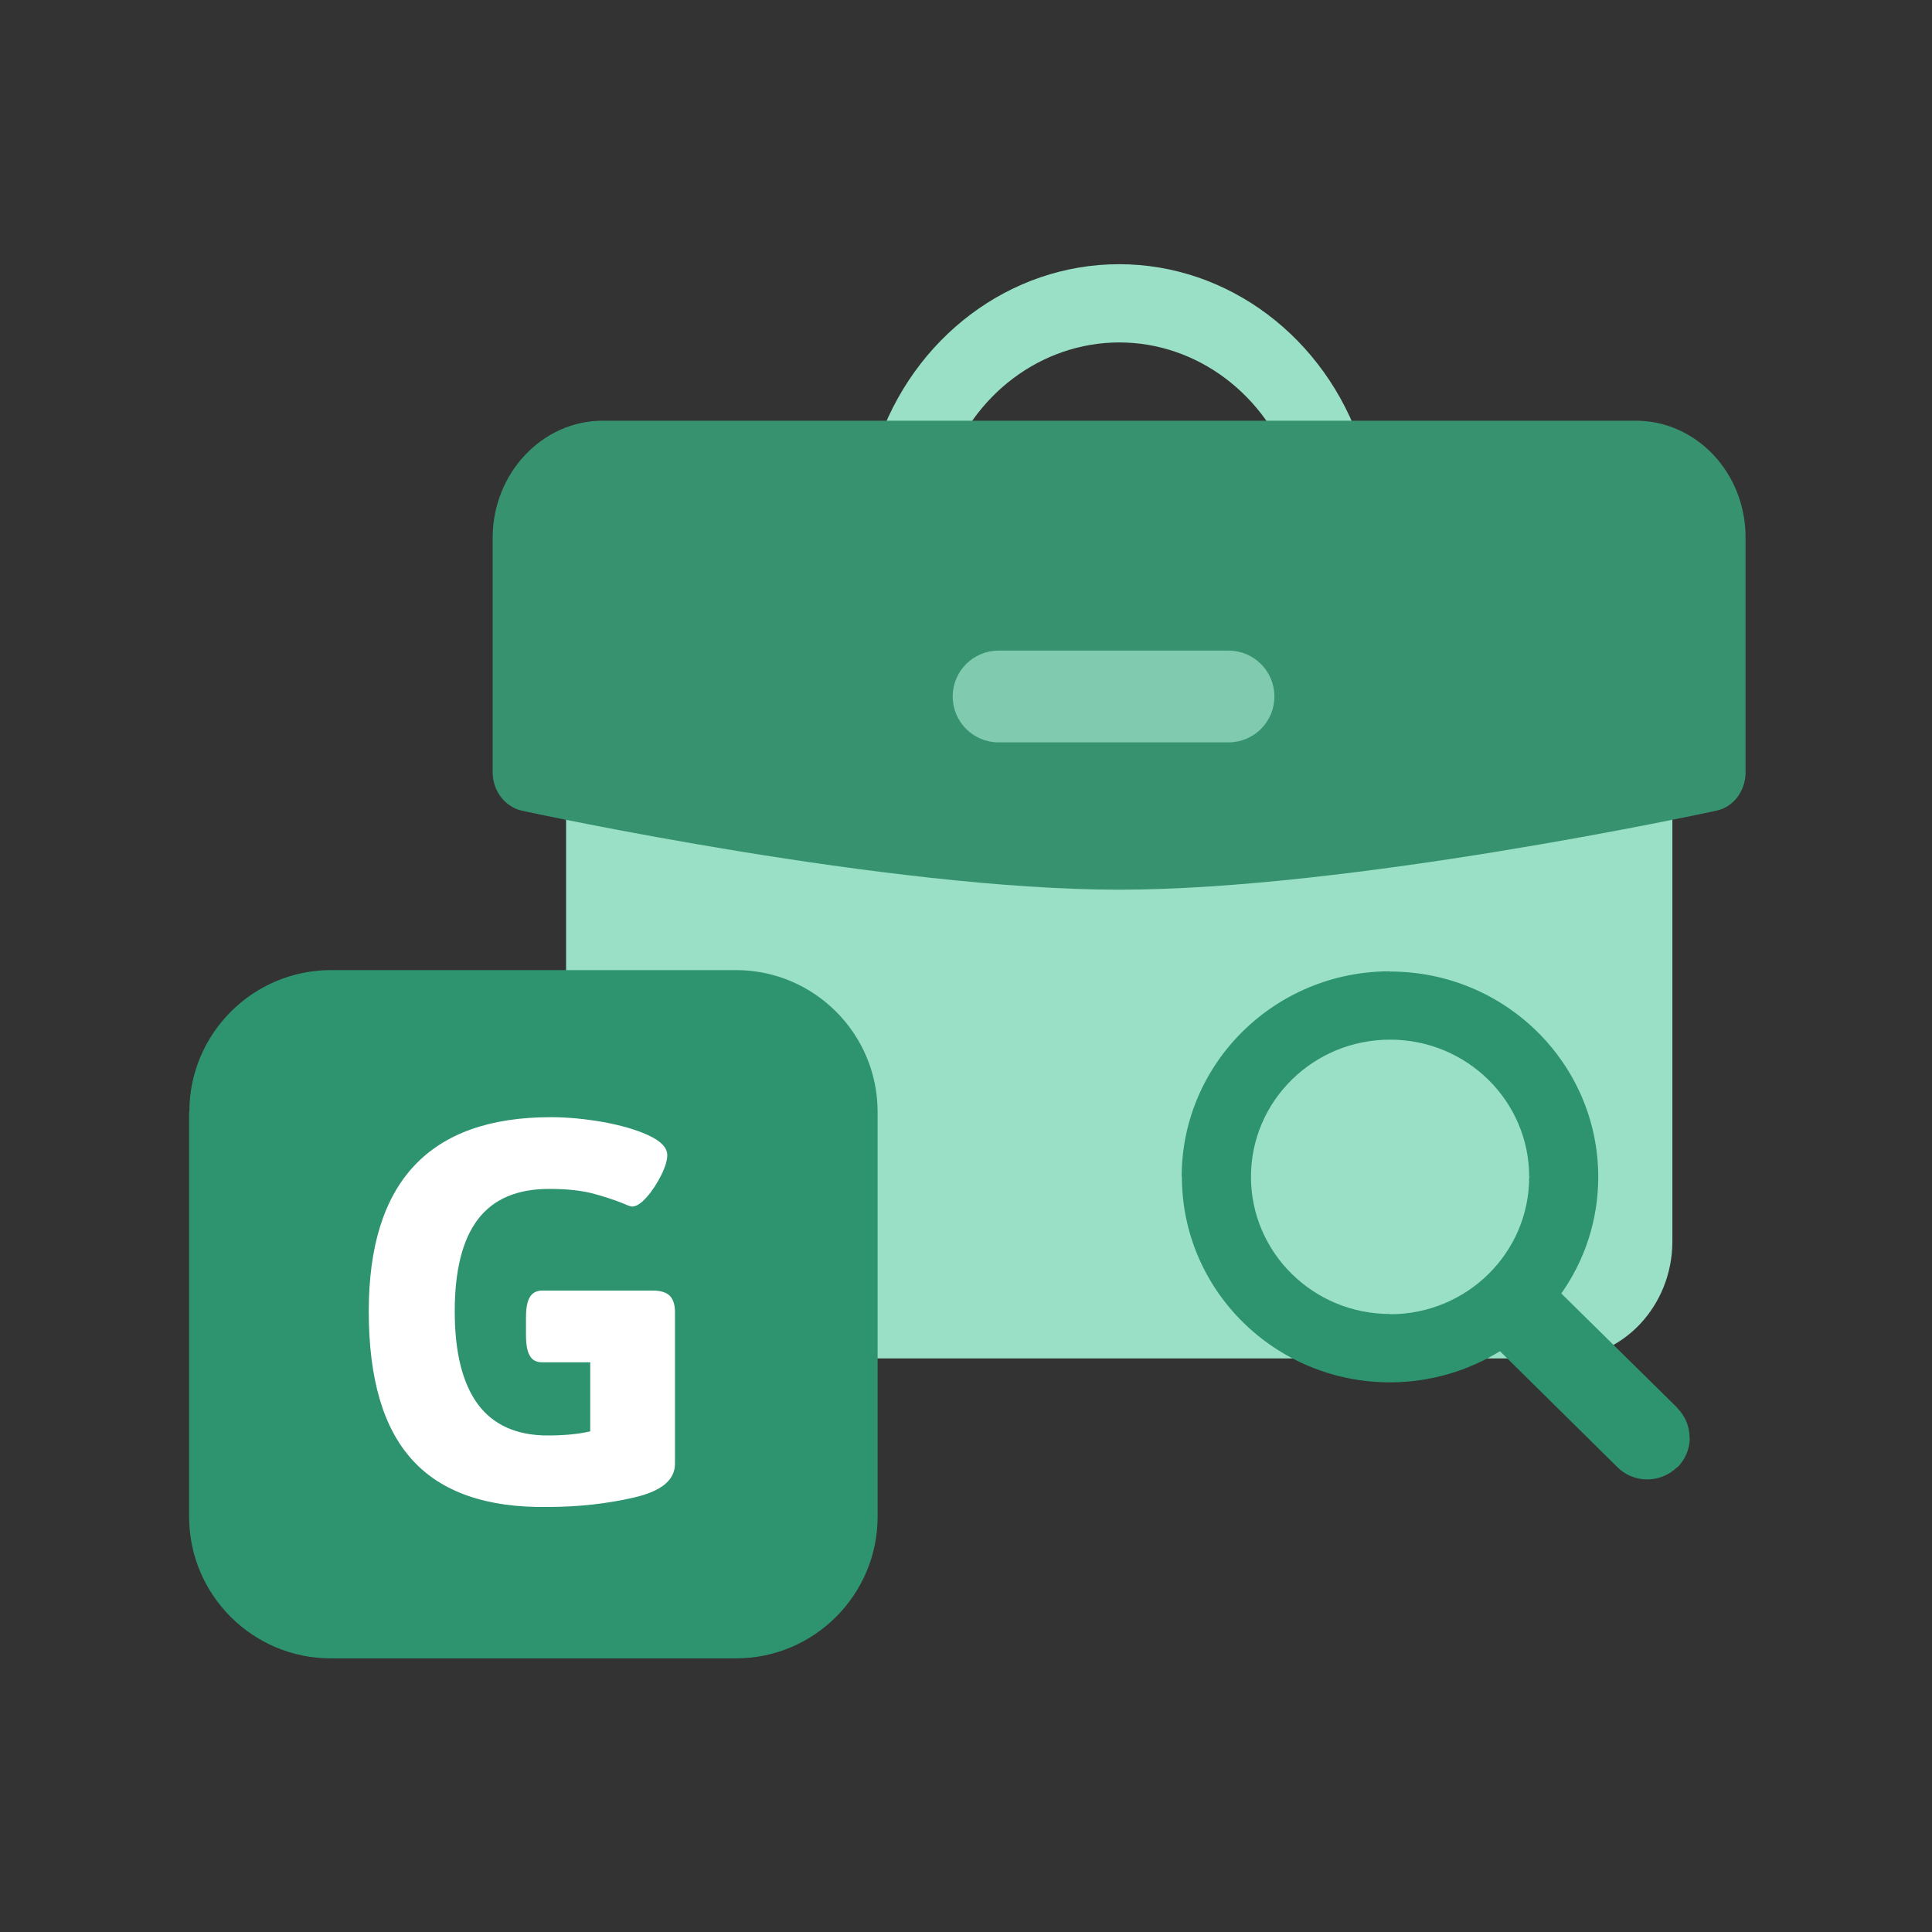
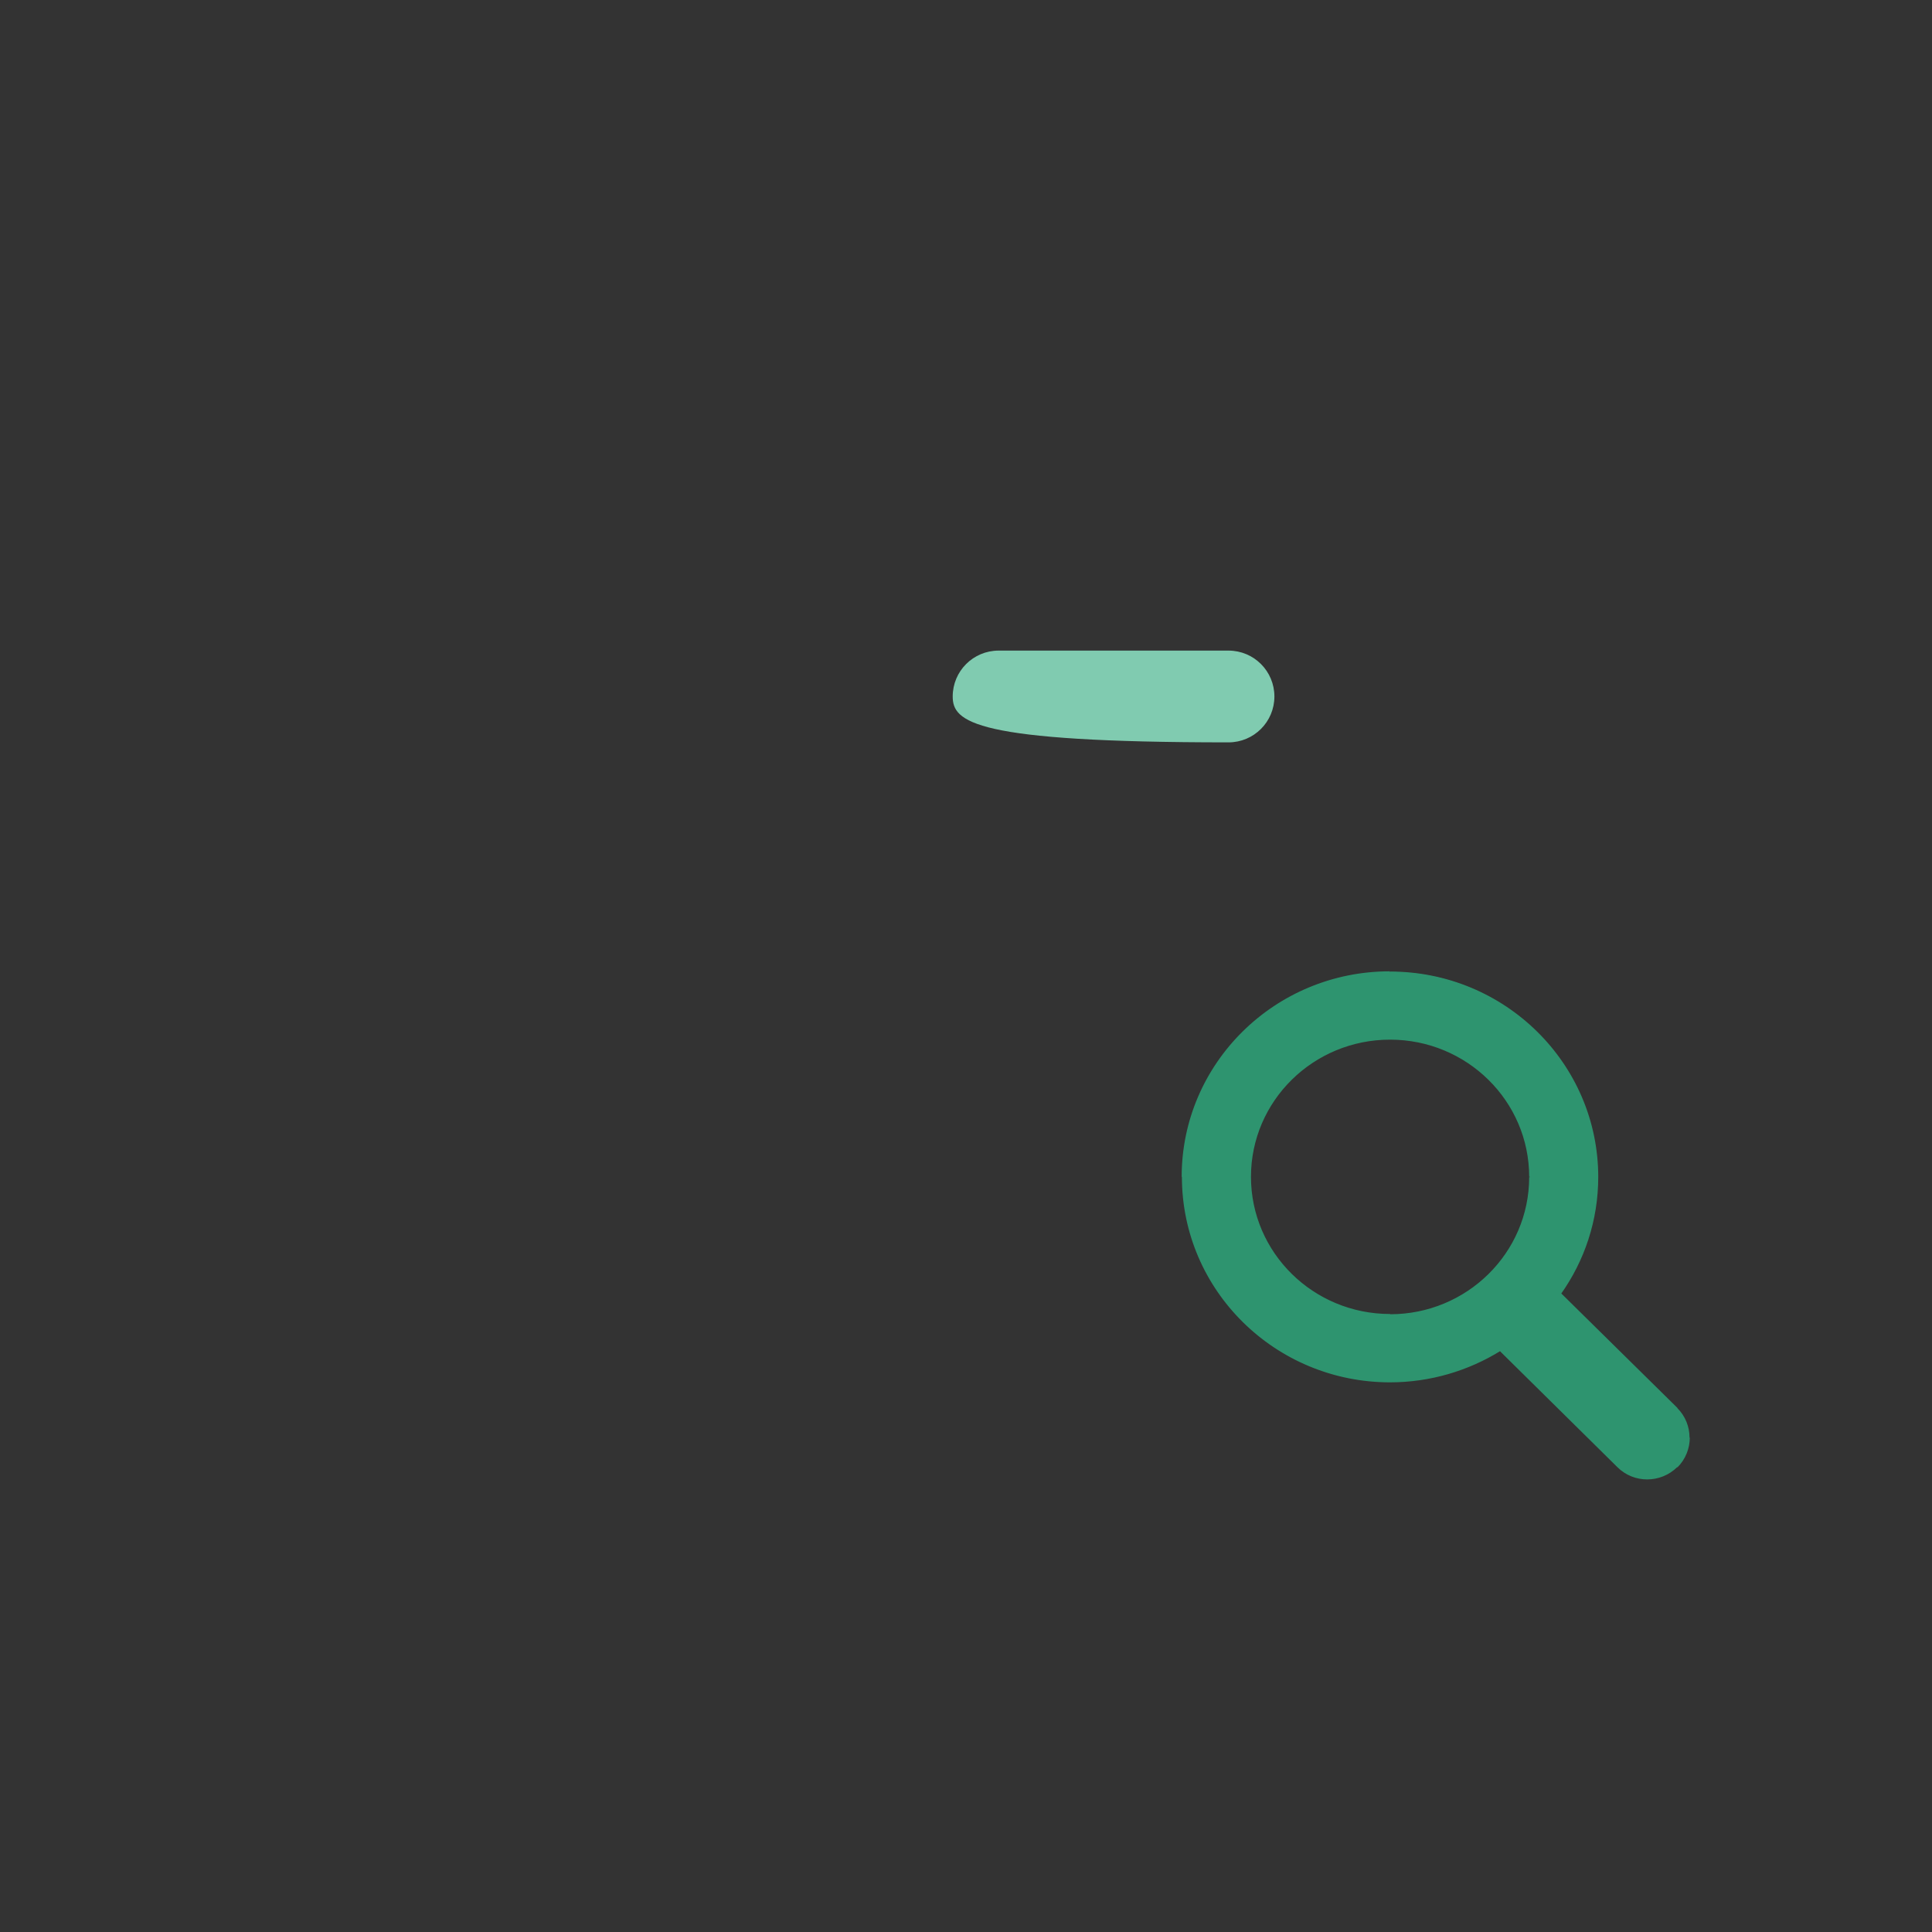
<svg xmlns="http://www.w3.org/2000/svg" width="100" height="100" viewBox="0 0 100 100" fill="none">
  <rect x="0" y="0" width="100" height="100" fill="#333333" stroke="none" />
-   <path d="M48.925 24.562C48.937 24.525 48.962 24.5 48.975 24.462C50.312 20.425 53.912 17.725 57.937 17.725C61.962 17.725 65.562 20.438 66.9 24.462C66.912 24.5 66.95 24.525 66.975 24.562H48.925ZM70.425 24.562C70.6 24.113 70.637 23.613 70.475 23.113C68.6 17.462 63.562 13.675 57.925 13.675C52.287 13.675 47.25 17.462 45.375 23.113C45.212 23.6 45.25 24.113 45.425 24.562H29.3V64.25C29.3 67.6 31.862 70.312 35 70.312H80.862C84 70.312 86.562 67.588 86.562 64.25V24.562H70.425Z" fill="#99E0C6" />
-   <path d="M61.737 37.95H54.138C53.087 37.95 52.237 37.05 52.237 35.925C52.237 34.812 53.087 33.9 54.138 33.9H61.737C62.788 33.9 63.638 34.8 63.638 35.925C63.638 37.05 62.788 37.95 61.737 37.95ZM84.662 21.775H31.2C28.062 21.775 25.5 24.5 25.5 27.837V39.975C25.5 40.937 26.137 41.762 27.012 41.962C27.775 42.125 46 46.05 57.925 46.05C69.85 46.05 88.075 42.125 88.838 41.962C89.725 41.775 90.35 40.937 90.35 39.975V27.837C90.362 24.487 87.812 21.775 84.662 21.775Z" fill="#379270" />
-   <path d="M49.312 36.05C49.312 34.737 50.375 33.675 51.688 33.675H63.587C64.9 33.675 65.963 34.737 65.963 36.05C65.963 37.362 64.9 38.425 63.587 38.425H51.688C50.375 38.425 49.312 37.362 49.312 36.05Z" fill="#80CBB0" />
+   <path d="M49.312 36.05C49.312 34.737 50.375 33.675 51.688 33.675H63.587C64.9 33.675 65.963 34.737 65.963 36.05C65.963 37.362 64.9 38.425 63.587 38.425C50.375 38.425 49.312 37.362 49.312 36.05Z" fill="#80CBB0" />
  <path d="M71.95 68.025C75.925 68.025 79.15 64.85 79.15 60.925H79.25C79.25 64.9 75.975 68.125 71.95 68.125V68.025ZM64.75 60.912C64.75 64.837 67.975 68.012 71.95 68.012V68.112C67.913 68.112 64.65 64.887 64.65 60.912H64.75V60.912ZM71.95 53.812C67.975 53.812 64.75 56.987 64.75 60.912H64.65C64.65 56.937 67.925 53.712 71.95 53.712V53.812ZM79.15 60.912C79.15 56.987 75.925 53.812 71.95 53.812V53.712C75.988 53.712 79.25 56.937 79.25 60.912H79.15ZM86.813 75.937C85.95 76.787 84.563 76.787 83.713 75.937L83.788 75.862C84.6 76.675 85.938 76.675 86.75 75.862L86.813 75.937ZM87.463 74.412C87.463 74.962 87.25 75.525 86.825 75.95L86.75 75.875C87.163 75.475 87.363 74.937 87.363 74.412H87.463V74.412ZM86.813 72.875C87.238 73.3 87.45 73.85 87.45 74.412H87.35C87.35 73.887 87.15 73.35 86.738 72.95L86.813 72.875ZM80.788 66.925L86.825 72.875L86.75 72.95L80.713 67L80.788 66.925ZM82.725 60.912C82.725 63.175 82.013 65.262 80.788 66.987L80.7 66.925C81.9 65.225 82.613 63.15 82.613 60.912H82.725V60.912ZM71.95 50.287C77.9 50.287 82.725 55.05 82.725 60.925H82.625C82.625 55.112 77.85 50.387 71.95 50.387V50.287ZM61.163 60.912C61.163 55.037 65.988 50.275 71.938 50.275V50.375C66.038 50.375 61.263 55.087 61.263 60.912H61.163V60.912ZM71.95 71.55C66 71.55 61.175 66.787 61.175 60.912H61.275C61.275 66.725 66.05 71.45 71.95 71.45V71.55ZM77.663 69.925C76 70.95 74.038 71.55 71.938 71.55V71.45C74.025 71.45 75.963 70.862 77.613 69.837L77.663 69.925ZM83.713 75.937L77.613 69.912L77.688 69.837L83.788 75.862L83.713 75.937ZM86.775 75.9L86.813 75.937L86.775 75.9ZM86.775 72.912L86.813 72.875L86.775 72.912ZM80.75 66.962L80.713 67L80.688 66.975L80.713 66.937L80.75 66.962ZM77.638 69.887L77.613 69.85L77.65 69.825L77.675 69.85L77.638 69.887ZM83.75 75.9L83.788 75.862L83.75 75.9Z" fill="#2E946F" />
  <path d="M79.2 60.913C79.2 56.962 75.95 53.763 71.95 53.763C67.95 53.763 64.7 56.962 64.7 60.913C64.7 64.862 67.95 68.062 71.95 68.062C75.95 68.075 79.2 64.862 79.2 60.913ZM83.75 75.9L77.65 69.875C76 70.9 74.05 71.487 71.95 71.487C66.025 71.487 61.225 66.75 61.225 60.9C61.225 55.05 66.025 50.312 71.95 50.312C77.875 50.312 82.675 55.05 82.675 60.9C82.675 63.15 81.963 65.225 80.75 66.95L86.788 72.9C87.2 73.312 87.413 73.85 87.413 74.4C87.413 74.938 87.2 75.487 86.788 75.9C85.938 76.725 84.588 76.725 83.75 75.9Z" fill="#2E946F" />
-   <path d="M9.8 57.55C9.8 53.5 13.088 50.212 17.138 50.212H38.088C42.138 50.212 45.425 53.5 45.425 57.55V78.5C45.425 82.55 42.138 85.837 38.088 85.837H17.125C13.075 85.837 9.788 82.55 9.788 78.5V57.55H9.8Z" fill="#2E946F" />
-   <path d="M21.35 75.575C19.837 73.925 19.087 71.362 19.087 67.875C19.087 61.175 22.225 57.825 28.512 57.825C29.375 57.825 30.275 57.913 31.212 58.075C32.162 58.25 32.95 58.475 33.587 58.775C34.225 59.075 34.537 59.412 34.537 59.787C34.537 60.05 34.437 60.4 34.225 60.825C34.012 61.25 33.762 61.638 33.475 61.962C33.187 62.288 32.937 62.45 32.712 62.45C32.65 62.45 32.5 62.4 32.25 62.287C31.725 62.075 31.162 61.9 30.587 61.75C30 61.612 29.287 61.537 28.425 61.537C26.762 61.537 25.537 62.062 24.737 63.112C23.937 64.162 23.537 65.75 23.537 67.875C23.537 70 23.937 71.6 24.737 72.688C25.537 73.763 26.75 74.3 28.35 74.3C29.162 74.3 29.9 74.237 30.55 74.088V70.512H28.062C27.762 70.512 27.55 70.4 27.425 70.175C27.287 69.95 27.225 69.587 27.225 69.1V68.2C27.225 67.712 27.287 67.362 27.425 67.137C27.562 66.912 27.775 66.8 28.062 66.8H33.787C34.187 66.8 34.475 66.888 34.662 67.062C34.837 67.237 34.937 67.525 34.937 67.912V75.762C34.937 76.612 34.225 77.187 32.812 77.512C31.4 77.837 29.912 78 28.35 78C25.187 78.05 22.85 77.225 21.35 75.575Z" fill="white" />
</svg>